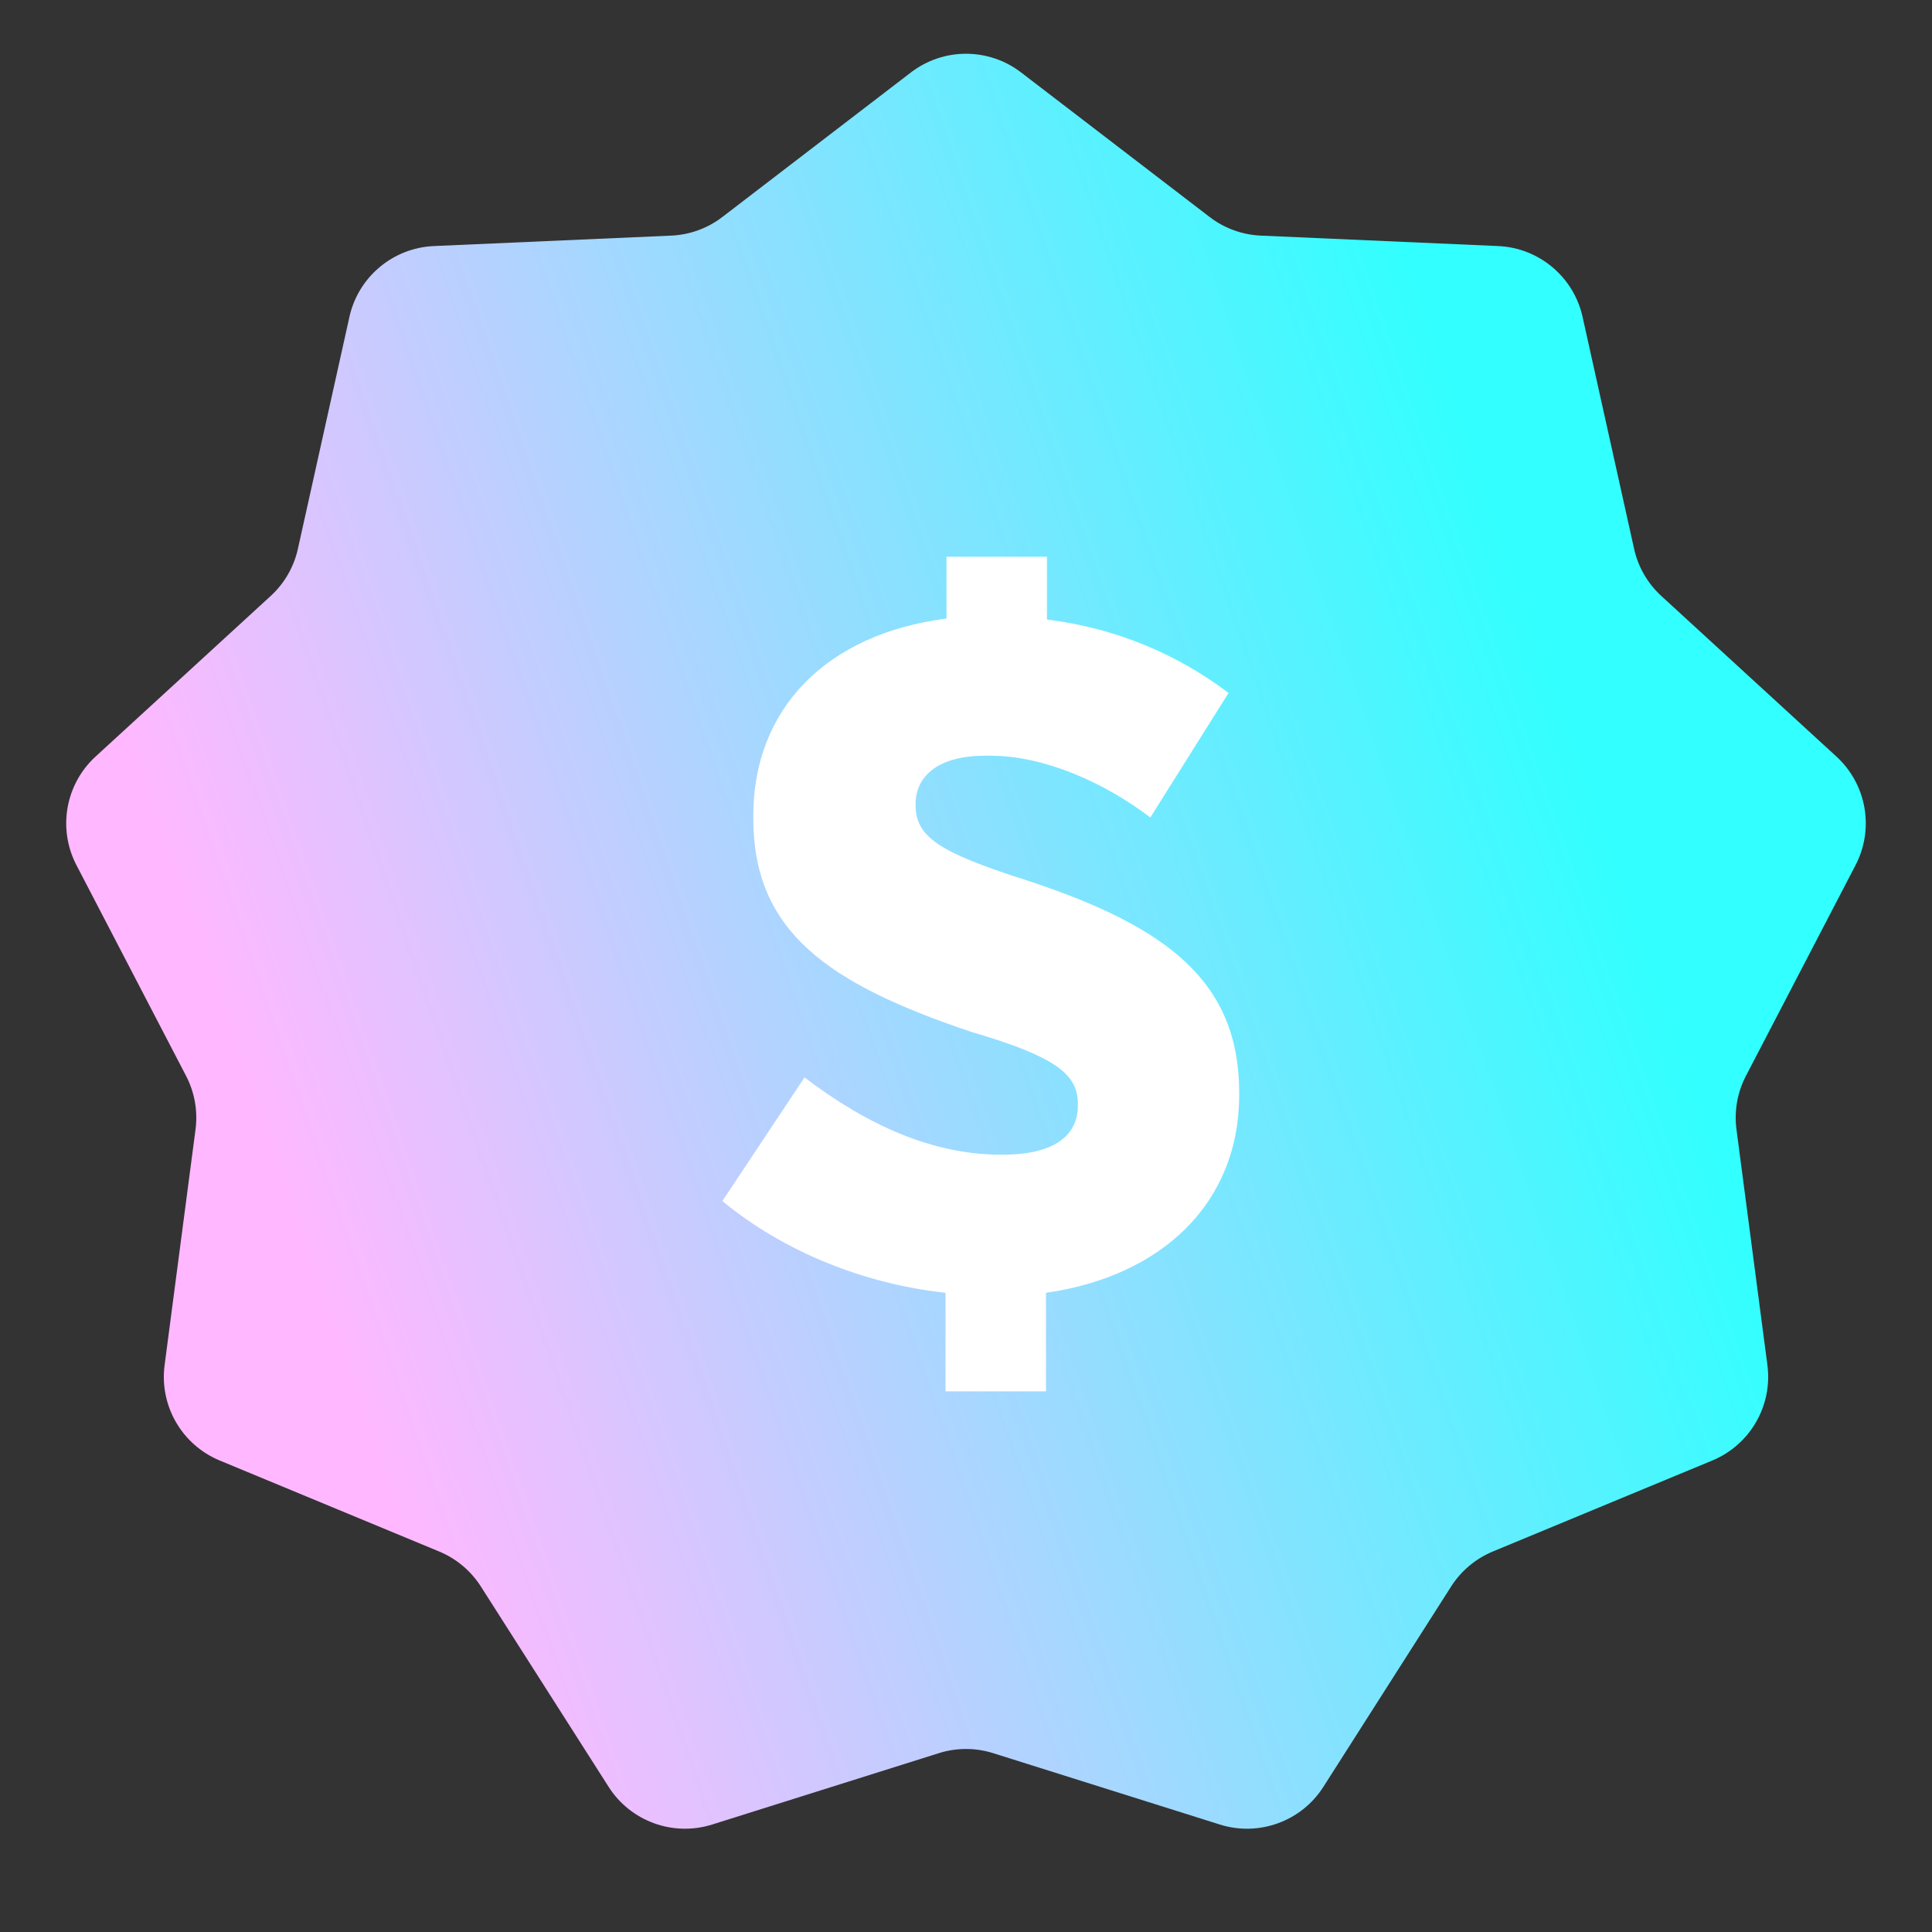
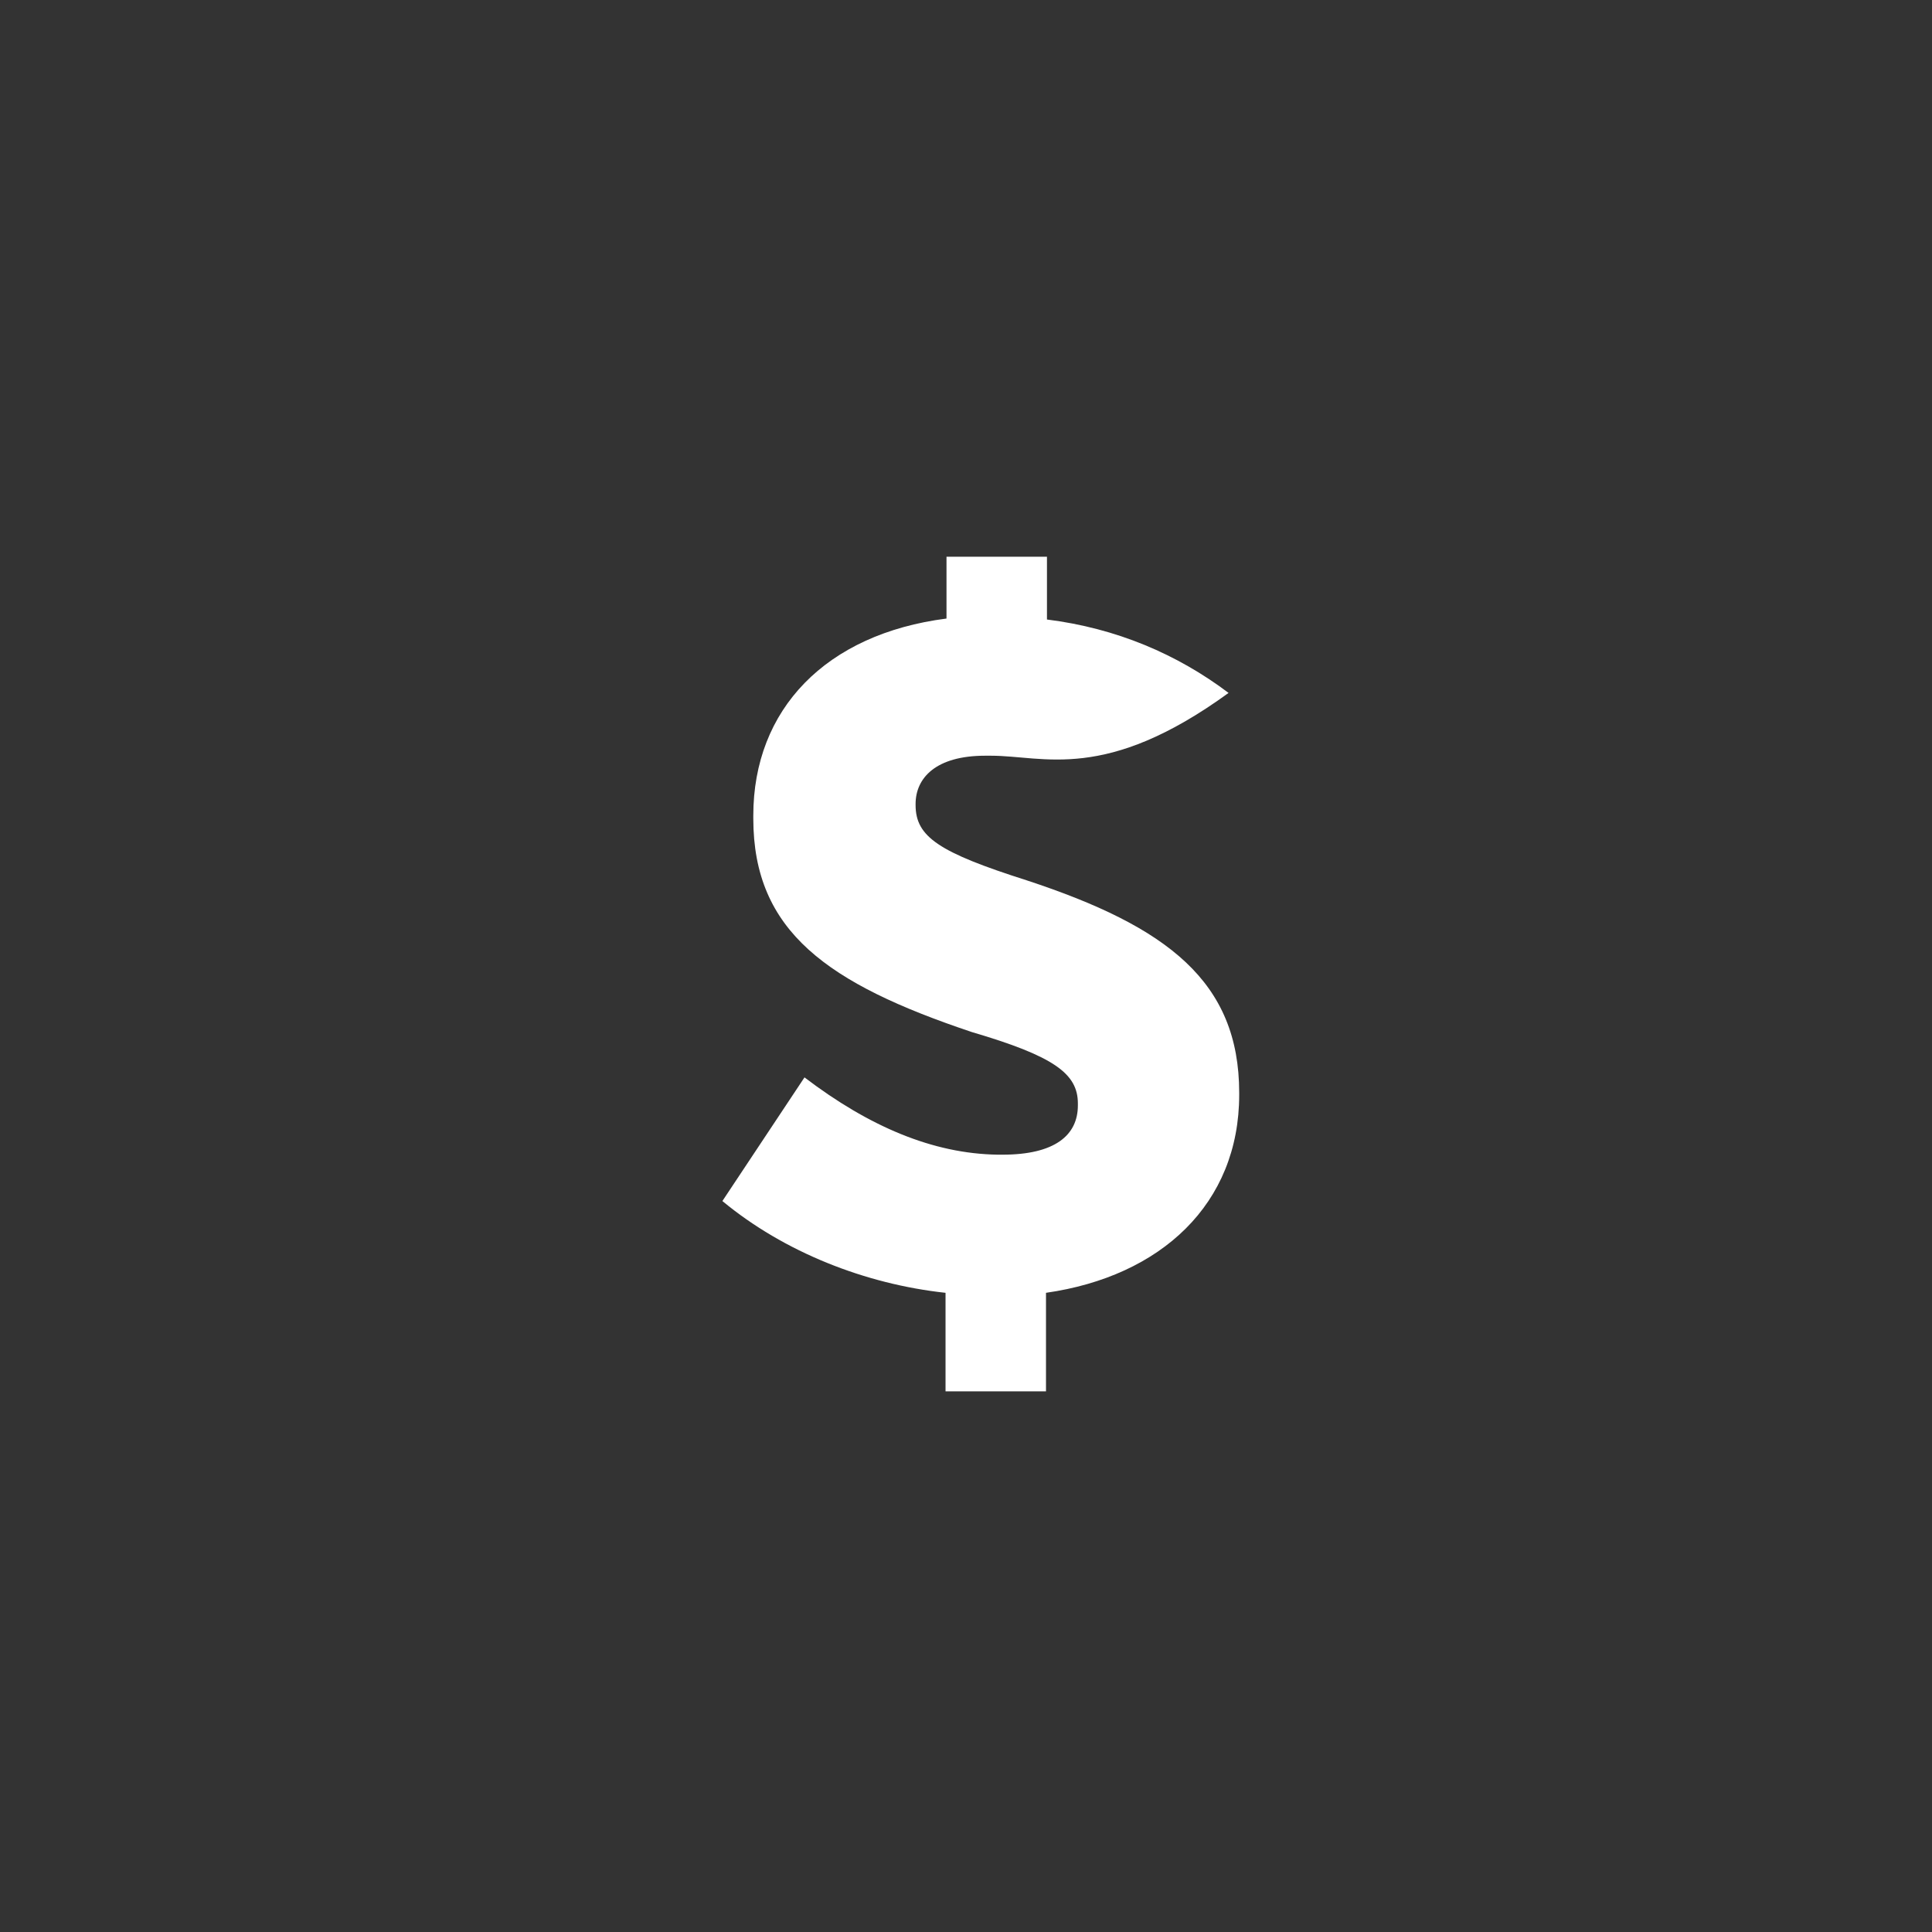
<svg xmlns="http://www.w3.org/2000/svg" width="64" height="64" viewBox="0 0 64 64" fill="none">
  <rect x="0" y="0" width="64" height="64" fill="#333333" stroke="none" />
-   <path d="M30.175 2.4C31.252 1.574 32.748 1.574 33.825 2.4L40.072 7.189C40.56 7.563 41.151 7.778 41.765 7.805L49.629 8.151C50.984 8.211 52.131 9.173 52.425 10.498L54.132 18.182C54.265 18.782 54.58 19.327 55.033 19.742L60.834 25.062C61.834 25.979 62.094 27.454 61.468 28.658L57.836 35.641C57.552 36.186 57.443 36.806 57.523 37.415L58.547 45.219C58.724 46.565 57.975 47.861 56.722 48.381L49.451 51.396C48.883 51.632 48.401 52.036 48.071 52.554L43.839 59.191C43.11 60.335 41.703 60.847 40.409 60.44L32.901 58.076C32.315 57.891 31.686 57.891 31.099 58.076L23.591 60.44C22.297 60.847 20.89 60.335 20.161 59.191L15.929 52.554C15.598 52.036 15.117 51.632 14.549 51.396L7.278 48.381C6.024 47.861 5.276 46.565 5.453 45.219L6.477 37.415C6.557 36.806 6.448 36.186 6.164 35.641L2.532 28.658C1.906 27.454 2.166 25.979 3.166 25.062L8.967 19.742C9.42 19.327 9.735 18.782 9.868 18.182L11.575 10.498C11.869 9.173 13.016 8.211 14.371 8.151L22.235 7.805C22.849 7.778 23.44 7.563 23.928 7.189L30.175 2.4Z" fill="url(#paint0_linear_2398_3207)" />
-   <path d="M40.698 22.954L38.106 27.082C36.602 25.93 34.586 25.034 32.826 25.034H32.634C31.002 25.034 30.33 25.77 30.33 26.634V26.666C30.33 27.722 31.098 28.234 34.01 29.162C38.682 30.698 41.05 32.522 41.05 36.202V36.266C41.05 39.882 38.458 42.282 34.65 42.826V46.09H31.322V42.826C28.666 42.538 25.978 41.482 23.93 39.786L26.65 35.69C28.794 37.322 30.906 38.218 33.05 38.25H33.21C34.938 38.25 35.706 37.61 35.706 36.618V36.554C35.706 35.562 34.906 34.986 32.186 34.186C27.418 32.586 24.954 30.858 24.954 27.114V27.018C24.954 23.498 27.354 21.002 31.354 20.49V18.442H34.682V20.522C36.986 20.81 39.002 21.674 40.698 22.954Z" fill="white" />
+   <path d="M40.698 22.954C36.602 25.93 34.586 25.034 32.826 25.034H32.634C31.002 25.034 30.33 25.77 30.33 26.634V26.666C30.33 27.722 31.098 28.234 34.01 29.162C38.682 30.698 41.05 32.522 41.05 36.202V36.266C41.05 39.882 38.458 42.282 34.65 42.826V46.09H31.322V42.826C28.666 42.538 25.978 41.482 23.93 39.786L26.65 35.69C28.794 37.322 30.906 38.218 33.05 38.25H33.21C34.938 38.25 35.706 37.61 35.706 36.618V36.554C35.706 35.562 34.906 34.986 32.186 34.186C27.418 32.586 24.954 30.858 24.954 27.114V27.018C24.954 23.498 27.354 21.002 31.354 20.49V18.442H34.682V20.522C36.986 20.81 39.002 21.674 40.698 22.954Z" fill="white" />
  <defs>
    <linearGradient id="paint0_linear_2398_3207" x1="11.882" y1="46.829" x2="54.76" y2="32" gradientUnits="userSpaceOnUse">
      <stop stop-color="#FFB8FF" />
      <stop offset="1" stop-color="#32FFFF" />
    </linearGradient>
  </defs>
</svg>